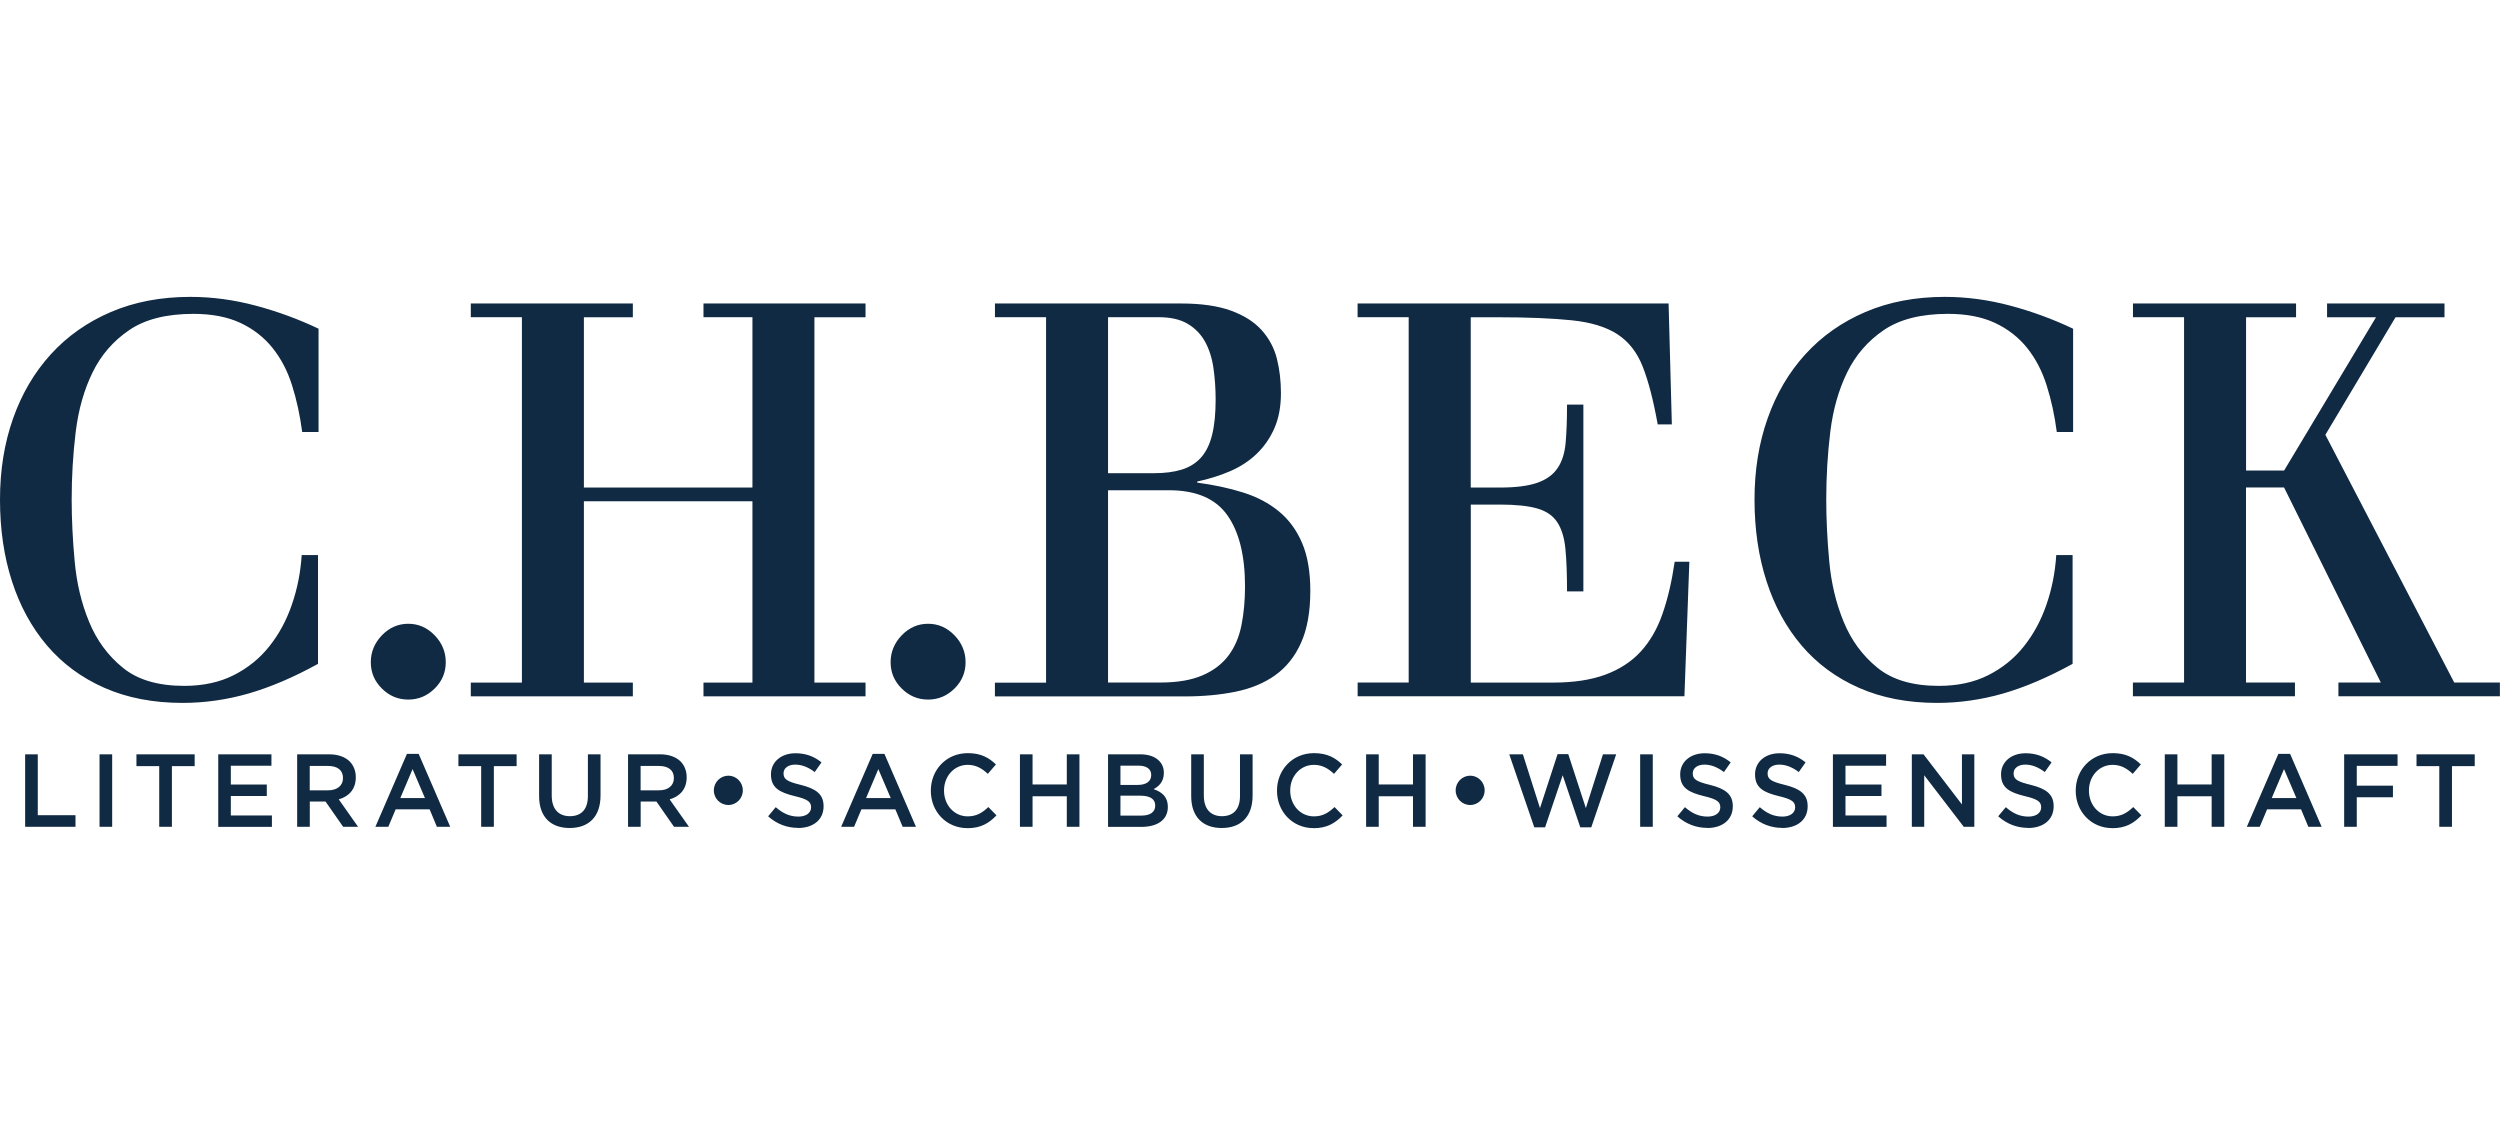
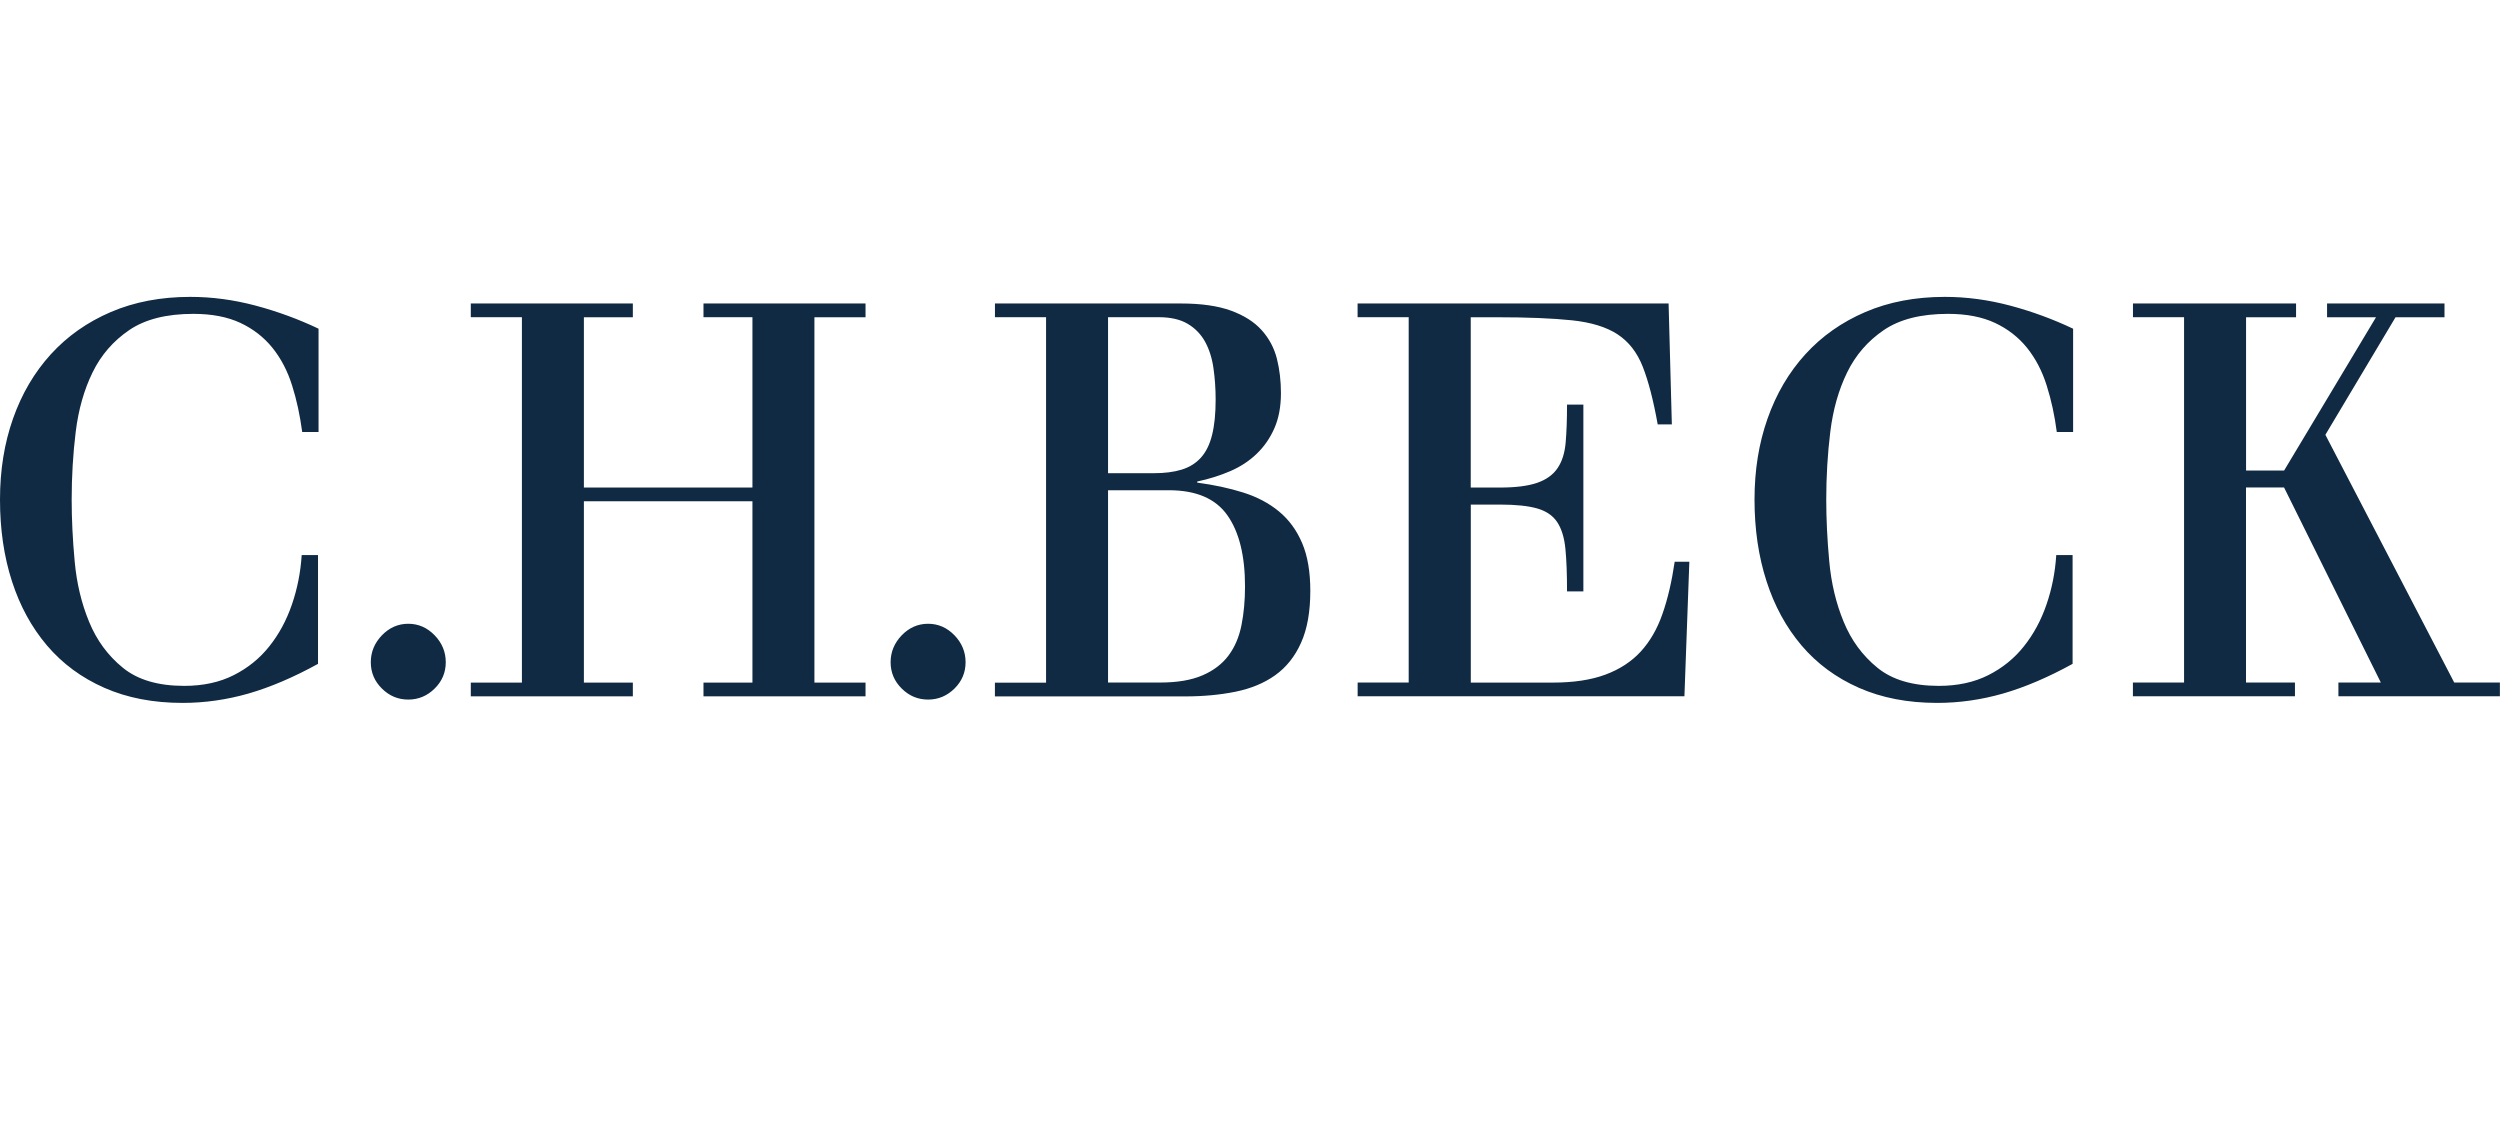
<svg xmlns="http://www.w3.org/2000/svg" width="160" height="72" viewBox="0 0 160 72" fill="none">
  <g clip-path="url(#clip0_48_1401)">
    <path d="M20.387 21.038V27.647H19.341C19.2 26.59 18.989 25.601 18.696 24.676C18.407 23.751 17.988 22.949 17.442 22.267C16.897 21.589 16.211 21.053 15.388 20.667C14.565 20.281 13.56 20.087 12.377 20.087C10.661 20.087 9.292 20.431 8.273 21.124C7.253 21.817 6.467 22.72 5.925 23.833C5.38 24.946 5.021 26.212 4.846 27.632C4.672 29.052 4.587 30.498 4.587 31.974C4.587 33.218 4.65 34.537 4.78 35.931C4.906 37.324 5.213 38.613 5.703 39.797C6.189 40.981 6.908 41.959 7.861 42.734C8.81 43.51 10.123 43.896 11.791 43.896C12.996 43.896 14.053 43.667 14.958 43.21C15.863 42.753 16.623 42.139 17.238 41.363C17.854 40.591 18.336 39.7 18.681 38.692C19.029 37.684 19.237 36.631 19.308 35.526H20.353V42.487C18.774 43.356 17.29 43.986 15.9 44.387C14.509 44.784 13.104 44.986 11.688 44.986C9.808 44.986 8.139 44.664 6.678 44.02C5.217 43.375 3.994 42.472 3.007 41.311C2.021 40.149 1.272 38.778 0.764 37.197C0.252 35.616 0 33.874 0 31.974C0 30.075 0.278 28.37 0.834 26.789C1.391 25.208 2.195 23.837 3.252 22.675C4.309 21.514 5.588 20.615 7.097 19.967C8.606 19.322 10.297 19 12.177 19C13.568 19 14.966 19.187 16.371 19.562C17.772 19.937 19.115 20.431 20.39 21.038H20.387ZM27.817 40.659C28.292 41.15 28.529 41.727 28.529 42.382C28.529 43.038 28.292 43.6 27.817 44.068C27.343 44.536 26.779 44.773 26.13 44.773C25.481 44.773 24.918 44.54 24.443 44.068C23.968 43.6 23.731 43.038 23.731 42.382C23.731 41.727 23.968 41.153 24.443 40.659C24.918 40.168 25.481 39.921 26.13 39.921C26.779 39.921 27.343 40.168 27.817 40.659ZM48.156 20.3H45.023V19.423H55.394V20.304H52.123V43.686H55.394V44.566H45.023V43.686H48.156V32.083H37.369V43.686H40.502V44.566H30.131V43.686H33.402V20.3H30.131V19.423H40.502V20.304H37.369V31.203H48.156V20.3ZM61.086 40.659C61.56 41.15 61.797 41.727 61.797 42.382C61.797 43.038 61.56 43.6 61.086 44.068C60.611 44.536 60.047 44.773 59.398 44.773C58.749 44.773 58.186 44.54 57.711 44.068C57.237 43.6 56.999 43.038 56.999 42.382C56.999 41.727 57.237 41.153 57.711 40.659C58.186 40.168 58.749 39.921 59.398 39.921C60.047 39.921 60.611 40.168 61.086 40.659ZM66.948 43.682V20.3H63.677V19.423H75.58C76.878 19.423 77.946 19.577 78.78 19.88C79.614 20.184 80.271 20.6 80.745 21.128C81.22 21.656 81.546 22.267 81.721 22.956C81.895 23.649 81.98 24.38 81.98 25.156C81.98 26.025 81.839 26.774 81.561 27.407C81.283 28.04 80.905 28.584 80.43 29.041C79.956 29.498 79.392 29.869 78.743 30.15C78.094 30.431 77.386 30.655 76.622 30.817V30.888C77.69 31.03 78.669 31.24 79.562 31.521C80.456 31.802 81.22 32.207 81.858 32.735C82.496 33.263 82.989 33.938 83.337 34.758C83.686 35.578 83.86 36.598 83.86 37.815C83.86 39.153 83.663 40.258 83.267 41.138C82.874 42.019 82.321 42.708 81.613 43.214C80.905 43.72 80.059 44.068 79.073 44.27C78.087 44.469 77.015 44.57 75.855 44.57H63.674V43.69H66.944L66.948 43.682ZM70.915 31.375V43.682H74.256C75.347 43.682 76.244 43.529 76.952 43.225C77.66 42.922 78.216 42.498 78.621 41.959C79.025 41.419 79.303 40.771 79.455 40.007C79.607 39.246 79.681 38.418 79.681 37.527C79.681 35.556 79.303 34.039 78.55 32.975C77.797 31.907 76.548 31.375 74.809 31.375H70.912H70.915ZM70.915 20.3V30.285H73.837C74.534 30.285 75.131 30.21 75.628 30.056C76.125 29.902 76.537 29.648 76.863 29.284C77.189 28.921 77.427 28.434 77.575 27.827C77.727 27.216 77.801 26.467 77.801 25.575C77.801 24.871 77.753 24.2 77.66 23.552C77.568 22.908 77.386 22.346 77.123 21.866C76.856 21.387 76.485 21.004 76.01 20.723C75.536 20.442 74.913 20.3 74.149 20.3H70.912H70.915ZM90.156 43.682V20.3H86.886V19.423H106.79L106.998 27.16H106.093C105.815 25.613 105.496 24.384 105.136 23.47C104.777 22.555 104.239 21.866 103.52 21.394C102.8 20.926 101.825 20.626 100.598 20.499C99.367 20.371 97.769 20.304 95.796 20.304H94.127V31.203H96.007C97.005 31.203 97.795 31.101 98.373 30.903C98.952 30.704 99.389 30.393 99.678 29.97C99.968 29.547 100.142 29.003 100.201 28.336C100.26 27.669 100.29 26.853 100.29 25.894H101.336V37.849H100.29C100.29 36.747 100.257 35.841 100.186 35.125C100.116 34.41 99.942 33.84 99.663 33.42C99.385 32.997 98.955 32.705 98.377 32.54C97.798 32.375 97.009 32.293 96.011 32.293H94.131V43.686H99.385C100.709 43.686 101.825 43.517 102.745 43.176C103.661 42.836 104.413 42.345 105.007 41.7C105.596 41.056 106.064 40.254 106.397 39.291C106.735 38.332 106.994 37.216 107.18 35.949H108.118L107.803 44.563H86.889V43.682H90.16H90.156ZM132.679 21.038V27.647H131.634C131.497 26.59 131.282 25.601 130.989 24.676C130.699 23.751 130.28 22.949 129.735 22.267C129.19 21.589 128.504 21.053 127.681 20.667C126.858 20.281 125.853 20.087 124.67 20.087C122.953 20.087 121.585 20.431 120.565 21.124C119.546 21.817 118.76 22.72 118.218 23.833C117.673 24.946 117.314 26.212 117.139 27.632C116.965 29.052 116.88 30.498 116.88 31.974C116.88 33.218 116.943 34.537 117.073 35.931C117.199 37.324 117.506 38.613 117.996 39.797C118.482 40.981 119.201 41.959 120.154 42.734C121.103 43.51 122.416 43.896 124.084 43.896C125.289 43.896 126.346 43.667 127.251 43.21C128.156 42.753 128.916 42.139 129.531 41.363C130.147 40.591 130.629 39.7 130.974 38.692C131.322 37.684 131.53 36.631 131.6 35.526H132.646V42.487C131.067 43.356 129.583 43.986 128.193 44.387C126.802 44.784 125.397 44.986 123.981 44.986C122.101 44.986 120.432 44.664 118.971 44.02C117.51 43.375 116.286 42.472 115.3 41.311C114.314 40.149 113.565 38.778 113.057 37.197C112.545 35.616 112.289 33.874 112.289 31.974C112.289 30.075 112.567 28.37 113.124 26.789C113.68 25.208 114.484 23.837 115.541 22.675C116.598 21.514 117.877 20.615 119.386 19.967C120.895 19.322 122.586 19 124.466 19C125.857 19 127.255 19.187 128.66 19.562C130.062 19.937 131.404 20.431 132.679 21.038ZM139.78 43.682V20.3H136.51V19.423H146.948V20.304H143.748V30.112H146.184L152.065 20.304H148.932V19.423H156.448V20.304H153.314L148.824 27.827L157.071 43.682H159.993V44.563H149.658V43.682H152.373L146.18 31.199H143.744V43.682H146.877V44.563H136.506V43.682H139.78Z" fill="#102A43" />
-     <path d="M1.609 52.917V48.276H2.418V52.172H4.832V52.914H1.609V52.917ZM6.37 52.917V48.276H7.179V52.917H6.37ZM10.19 52.917V49.032H8.732V48.276H12.459V49.032H11.002V52.917H10.19ZM13.968 52.917V48.276H17.372V49.006H14.773V50.212H17.075V50.943H14.773V52.191H17.402V52.921H13.964L13.968 52.917ZM19.018 52.917V48.276H21.065C21.644 48.276 22.096 48.448 22.389 48.74C22.63 48.991 22.771 49.336 22.771 49.74V49.755C22.771 50.516 22.319 50.977 21.681 51.16L22.919 52.917H21.963L20.835 51.299H19.827V52.917H19.018ZM21.006 50.58C21.584 50.58 21.951 50.276 21.951 49.804V49.789C21.951 49.291 21.596 49.021 20.998 49.021H19.823V50.58H21.006ZM24.024 52.917L26.045 48.246H26.794L28.815 52.917H27.962L27.495 51.797H25.322L24.851 52.917H24.024ZM25.619 51.078H27.198L26.405 49.223L25.619 51.078ZM30.795 52.917V49.032H29.338V48.276H33.064V49.032H31.607V52.917H30.795ZM36.457 52.992C35.263 52.992 34.503 52.296 34.503 50.951V48.279H35.311V50.917C35.311 51.779 35.749 52.236 36.472 52.236C37.195 52.236 37.625 51.805 37.625 50.951V48.279H38.434V50.909C38.434 52.296 37.658 52.992 36.457 52.992ZM40.195 52.917V48.276H42.242C42.82 48.276 43.272 48.448 43.565 48.74C43.806 48.991 43.947 49.336 43.947 49.74V49.755C43.947 50.516 43.495 50.977 42.857 51.16L44.096 52.917H43.139L42.012 51.299H41.003V52.917H40.195ZM42.182 50.58C42.761 50.58 43.128 50.276 43.128 49.804V49.789C43.128 49.291 42.772 49.021 42.175 49.021H40.999V50.58H42.182ZM46.617 51.52C46.105 51.52 45.686 51.108 45.686 50.591V50.576C45.686 50.059 46.113 49.643 46.617 49.643C47.121 49.643 47.54 50.059 47.54 50.576V50.591C47.54 51.108 47.121 51.52 46.617 51.52ZM51.078 52.985C50.377 52.985 49.713 52.741 49.161 52.243L49.647 51.659C50.088 52.045 50.533 52.262 51.096 52.262C51.593 52.262 51.908 52.022 51.908 51.677V51.662C51.908 51.333 51.723 51.153 50.87 50.954C49.891 50.715 49.342 50.422 49.342 49.568V49.553C49.342 48.759 49.999 48.208 50.911 48.208C51.578 48.208 52.112 48.414 52.576 48.793L52.142 49.411C51.73 49.1 51.315 48.935 50.896 48.935C50.425 48.935 50.147 49.178 50.147 49.486V49.501C50.147 49.86 50.358 50.018 51.241 50.231C52.212 50.471 52.709 50.823 52.709 51.591V51.606C52.709 52.475 52.034 52.992 51.07 52.992L51.078 52.985ZM53.833 52.917L55.854 48.246H56.603L58.623 52.917H57.771L57.303 51.797H55.131L54.66 52.917H53.833ZM55.427 51.078H57.007L56.213 49.223L55.427 51.078ZM61.909 53C60.57 53 59.573 51.947 59.573 50.613V50.598C59.573 49.28 60.552 48.201 61.942 48.201C62.788 48.201 63.299 48.5 63.74 48.924L63.221 49.527C62.854 49.182 62.461 48.95 61.935 48.95C61.063 48.95 60.418 49.681 60.418 50.587V50.602C60.418 51.509 61.056 52.247 61.935 52.247C62.498 52.247 62.858 52.022 63.255 51.651L63.774 52.183C63.296 52.685 62.769 53.004 61.913 53.004L61.909 53ZM65.276 52.917V48.276H66.084V50.205H68.275V48.276H69.084V52.917H68.275V50.962H66.084V52.917H65.276ZM70.915 52.917V48.276H72.977C73.504 48.276 73.915 48.422 74.179 48.688C74.382 48.894 74.486 49.145 74.486 49.456V49.471C74.486 50.029 74.171 50.325 73.83 50.505C74.368 50.688 74.742 51.003 74.742 51.632V51.647C74.742 52.475 74.067 52.921 73.044 52.921H70.919L70.915 52.917ZM73.678 49.606V49.591C73.678 49.227 73.389 49.002 72.87 49.002H71.709V50.235H72.81C73.329 50.235 73.678 50.029 73.678 49.606ZM73.934 51.546C73.934 51.157 73.626 50.924 72.988 50.924H71.709V52.198H73.048C73.6 52.198 73.934 51.981 73.934 51.561V51.546ZM78.191 52.992C76.997 52.992 76.237 52.296 76.237 50.951V48.279H77.045V50.917C77.045 51.779 77.486 52.236 78.205 52.236C78.925 52.236 79.359 51.805 79.359 50.951V48.279H80.167V50.909C80.167 52.296 79.392 52.992 78.191 52.992ZM84.064 53C82.725 53 81.728 51.947 81.728 50.613V50.598C81.728 49.28 82.707 48.201 84.097 48.201C84.943 48.201 85.455 48.5 85.896 48.924L85.377 49.527C85.01 49.182 84.617 48.95 84.09 48.95C83.219 48.95 82.573 49.681 82.573 50.587V50.602C82.573 51.509 83.211 52.247 84.09 52.247C84.654 52.247 85.013 52.022 85.41 51.651L85.929 52.183C85.451 52.685 84.924 53.004 84.068 53.004L84.064 53ZM87.431 52.917V48.276H88.239V50.205H90.431V48.276H91.239V52.917H90.431V50.962H88.239V52.917H87.431ZM94.094 51.52C93.582 51.52 93.163 51.108 93.163 50.591V50.576C93.163 50.059 93.59 49.643 94.094 49.643C94.599 49.643 95.017 50.059 95.017 50.576V50.591C95.017 51.108 94.599 51.52 94.094 51.52ZM98.195 52.951L96.593 48.279H97.465L98.559 51.719L99.686 48.264H100.368L101.495 51.719L102.589 48.279H103.435L101.84 52.951H101.139L100.012 49.617L98.885 52.951H98.188H98.195ZM104.97 52.917V48.276H105.778V52.917H104.97ZM109.267 52.985C108.567 52.985 107.903 52.741 107.35 52.243L107.836 51.659C108.277 52.045 108.722 52.262 109.286 52.262C109.783 52.262 110.098 52.022 110.098 51.677V51.662C110.098 51.333 109.913 51.153 109.06 50.954C108.081 50.715 107.532 50.422 107.532 49.568V49.553C107.532 48.759 108.188 48.208 109.1 48.208C109.768 48.208 110.302 48.414 110.765 48.793L110.332 49.411C109.92 49.1 109.505 48.935 109.086 48.935C108.615 48.935 108.337 49.178 108.337 49.486V49.501C108.337 49.86 108.548 50.018 109.43 50.231C110.402 50.471 110.899 50.823 110.899 51.591V51.606C110.899 52.475 110.224 52.992 109.26 52.992L109.267 52.985ZM114.058 52.985C113.357 52.985 112.694 52.741 112.141 52.243L112.627 51.659C113.068 52.045 113.513 52.262 114.077 52.262C114.573 52.262 114.889 52.022 114.889 51.677V51.662C114.889 51.333 114.703 51.153 113.85 50.954C112.871 50.715 112.323 50.422 112.323 49.568V49.553C112.323 48.759 112.979 48.208 113.891 48.208C114.559 48.208 115.093 48.414 115.556 48.793L115.122 49.411C114.711 49.1 114.295 48.935 113.876 48.935C113.405 48.935 113.127 49.178 113.127 49.486V49.501C113.127 49.86 113.339 50.018 114.221 50.231C115.193 50.471 115.69 50.823 115.69 51.591V51.606C115.69 52.475 115.015 52.992 114.051 52.992L114.058 52.985ZM117.306 52.917V48.276H120.71V49.006H118.111V50.212H120.414V50.943H118.111V52.191H120.74V52.921H117.303L117.306 52.917ZM122.357 52.917V48.276H123.106L125.564 51.483V48.276H126.357V52.917H125.683L123.15 49.617V52.917H122.357ZM129.802 52.985C129.101 52.985 128.438 52.741 127.885 52.243L128.371 51.659C128.812 52.045 129.257 52.262 129.821 52.262C130.318 52.262 130.633 52.022 130.633 51.677V51.662C130.633 51.333 130.451 51.153 129.595 50.954C128.616 50.715 128.067 50.422 128.067 49.568V49.553C128.067 48.759 128.723 48.208 129.635 48.208C130.303 48.208 130.837 48.414 131.3 48.793L130.866 49.411C130.455 49.1 130.039 48.935 129.62 48.935C129.15 48.935 128.871 49.178 128.871 49.486V49.501C128.871 49.86 129.083 50.018 129.965 50.231C130.937 50.471 131.434 50.823 131.434 51.591V51.606C131.434 52.475 130.759 52.992 129.795 52.992L129.802 52.985ZM135.182 53C133.844 53 132.846 51.947 132.846 50.613V50.598C132.846 49.28 133.825 48.201 135.216 48.201C136.061 48.201 136.573 48.5 137.014 48.924L136.495 49.527C136.128 49.182 135.735 48.95 135.208 48.95C134.337 48.95 133.692 49.681 133.692 50.587V50.602C133.692 51.509 134.33 52.247 135.208 52.247C135.772 52.247 136.132 52.022 136.528 51.651L137.048 52.183C136.569 52.685 136.043 53.004 135.186 53.004L135.182 53ZM138.546 52.917V48.276H139.354V50.205H141.545V48.276H142.354V52.917H141.545V50.962H139.354V52.917H138.546ZM143.796 52.917L145.817 48.246H146.566L148.587 52.917H147.734L147.267 51.797H145.094L144.623 52.917H143.796ZM145.391 51.078H146.97L146.177 49.223L145.391 51.078ZM150.026 52.917V48.276H153.444V49.017H150.834V50.284H153.148V51.026H150.834V52.914H150.026V52.917ZM156.114 52.917V49.032H154.657V48.276H158.383V49.032H156.926V52.917H156.114Z" fill="#102A43" />
  </g>
  <defs>
    <clipPath id="clip0_48_1401">
      <rect width="160" height="34" fill="white" transform="translate(0 19)" />
    </clipPath>
  </defs>
</svg>